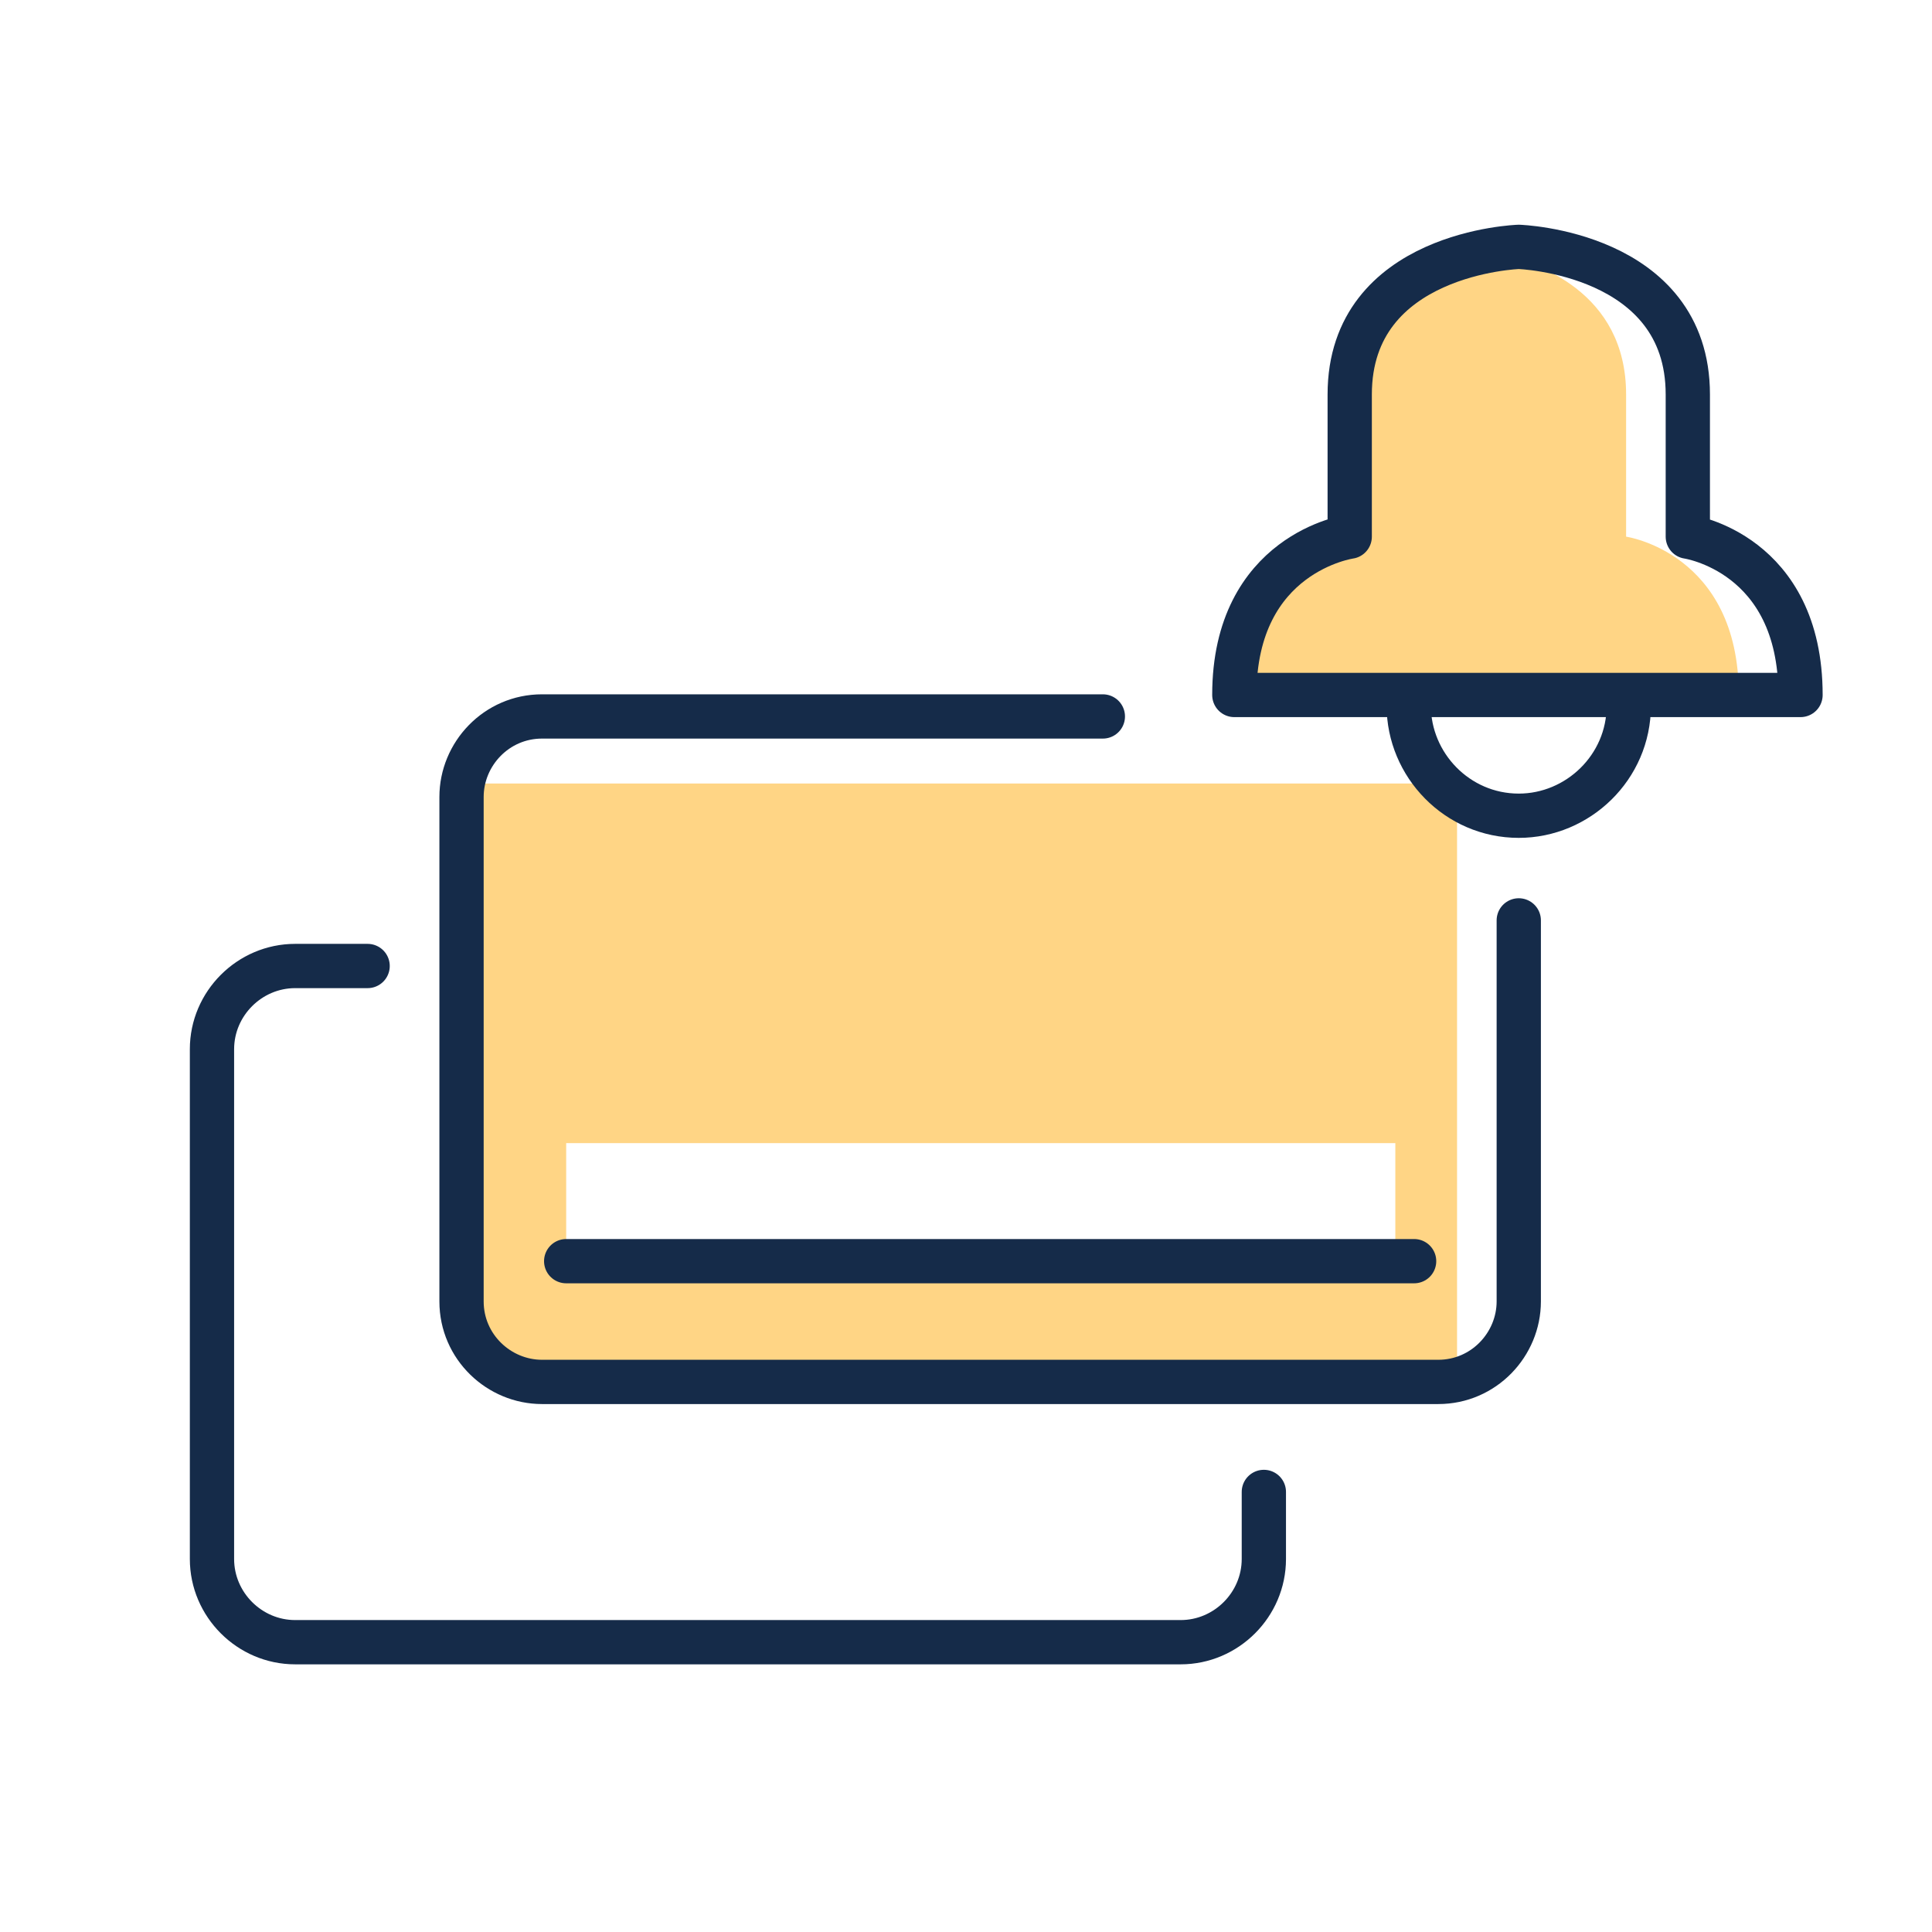
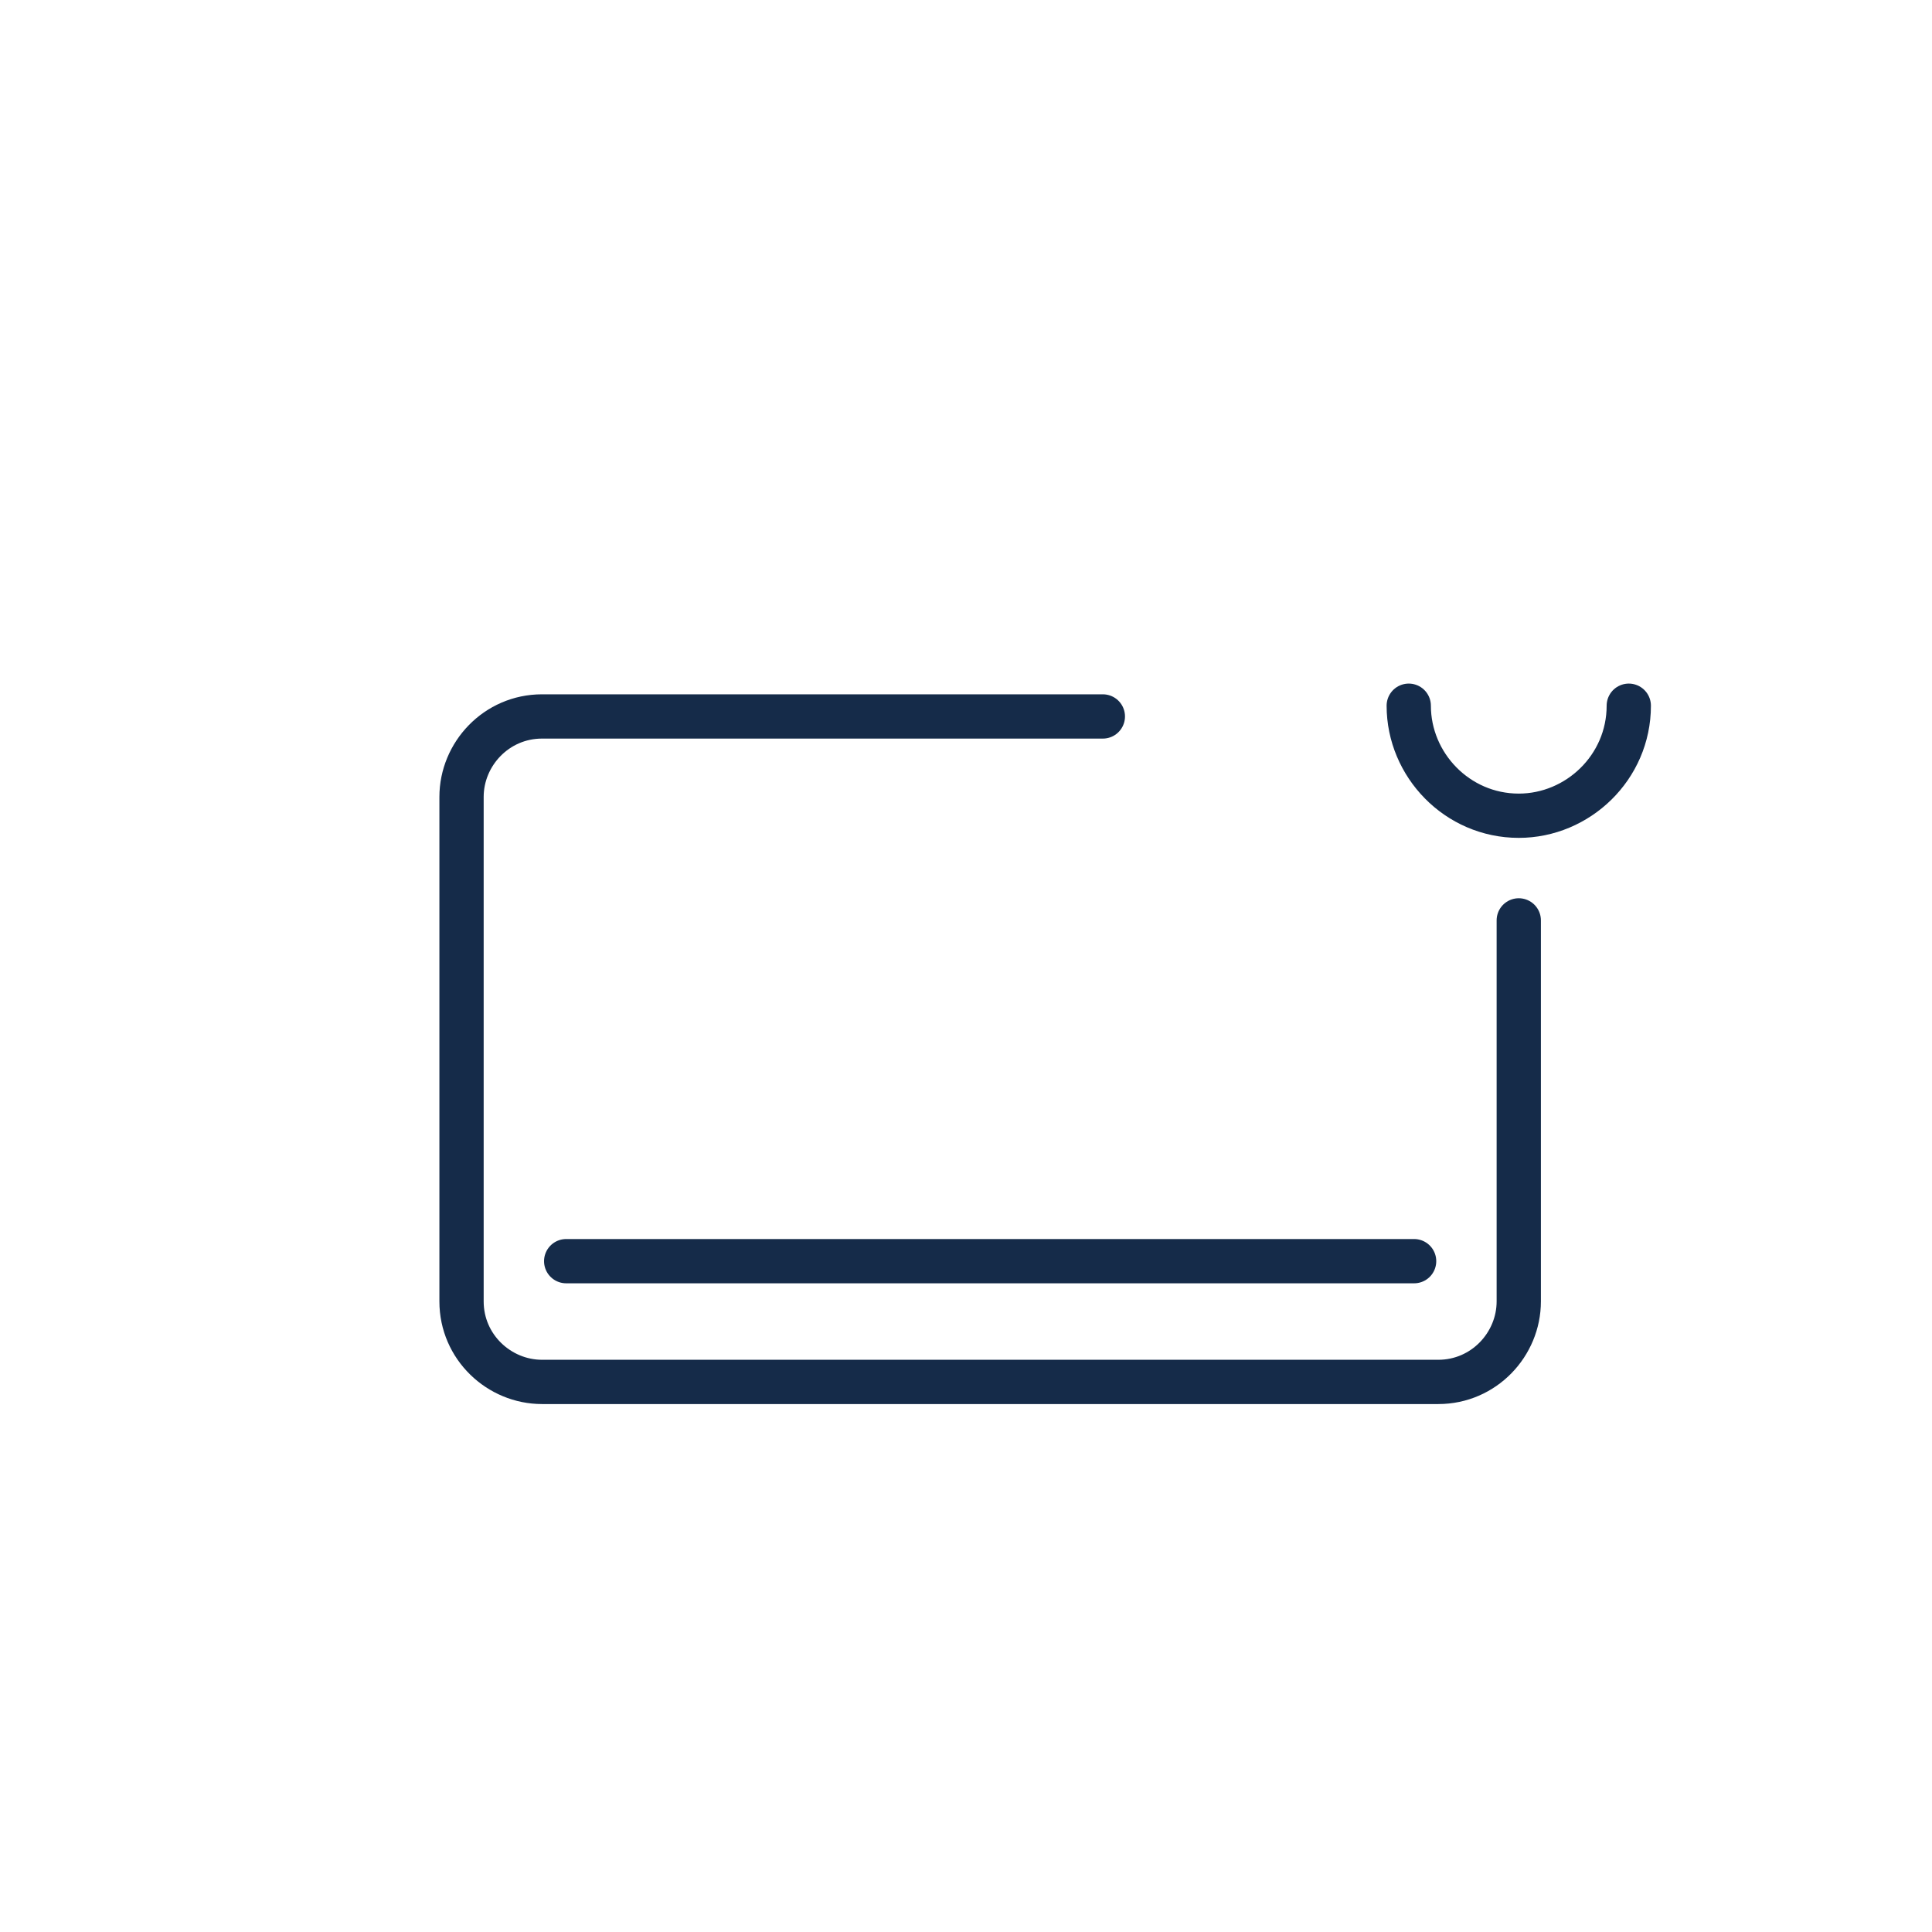
<svg xmlns="http://www.w3.org/2000/svg" version="1.1" id="Layer_1" x="0px" y="0px" width="72px" height="72px" viewBox="0 0 72 72" style="enable-background:new 0 0 72 72;" xml:space="preserve">
  <style type="text/css">
	.st0{fill:#FFD585;}
	.st1{fill:none;stroke:#152B49;stroke-width:1.65;stroke-linecap:round;stroke-linejoin:round;stroke-miterlimit:10;}
</style>
-   <path class="st0" d="M17.2,29.2v21.5h37.1V29.2H17.2z M52.1,47H21.1v-4.4h30.9V47z" />
-   <path class="st0" d="M60.6,20c0,0,0,0,0-5.3c0-3.8-3.3-5-5.1-5.3c-1.8,0.3-5.1,1.5-5.1,5.3c0,5.3,0,5.3,0,5.3S46,20.6,46,25.9  c5.9,0,12.7,0,18.8,0C64.8,20.6,60.6,20,60.6,20z" />
  <path class="st1" d="M56.6,34.3v14.2c0,1.6-1.3,3-3,3H20.2c-1.6,0-3-1.3-3-3V29.7c0-1.6,1.3-3,3-3h20.9" />
-   <path class="st1" d="M47.1,55.6v2.5c0,1.7-1.4,3.1-3.1,3.1H11c-1.7,0-3.1-1.4-3.1-3.1V39.1c0-1.7,1.4-3.1,3.1-3.1h2.7" />
  <line class="st1" x1="21.1" y1="47" x2="52.7" y2="47" />
-   <path class="st1" d="M62.9,20c0,0,0,0,0-5.3c0-5.3-6.3-5.5-6.3-5.5s-6.3,0.2-6.3,5.5c0,5.3,0,5.3,0,5.3S46,20.6,46,25.9  c6.6,0,14.5,0,21.1,0C67.1,20.6,62.9,20,62.9,20z" />
  <path class="st1" d="M52.5,26.3c0,2.2,1.8,4.1,4.1,4.1c2.2,0,4.1-1.8,4.1-4.1" />
</svg>